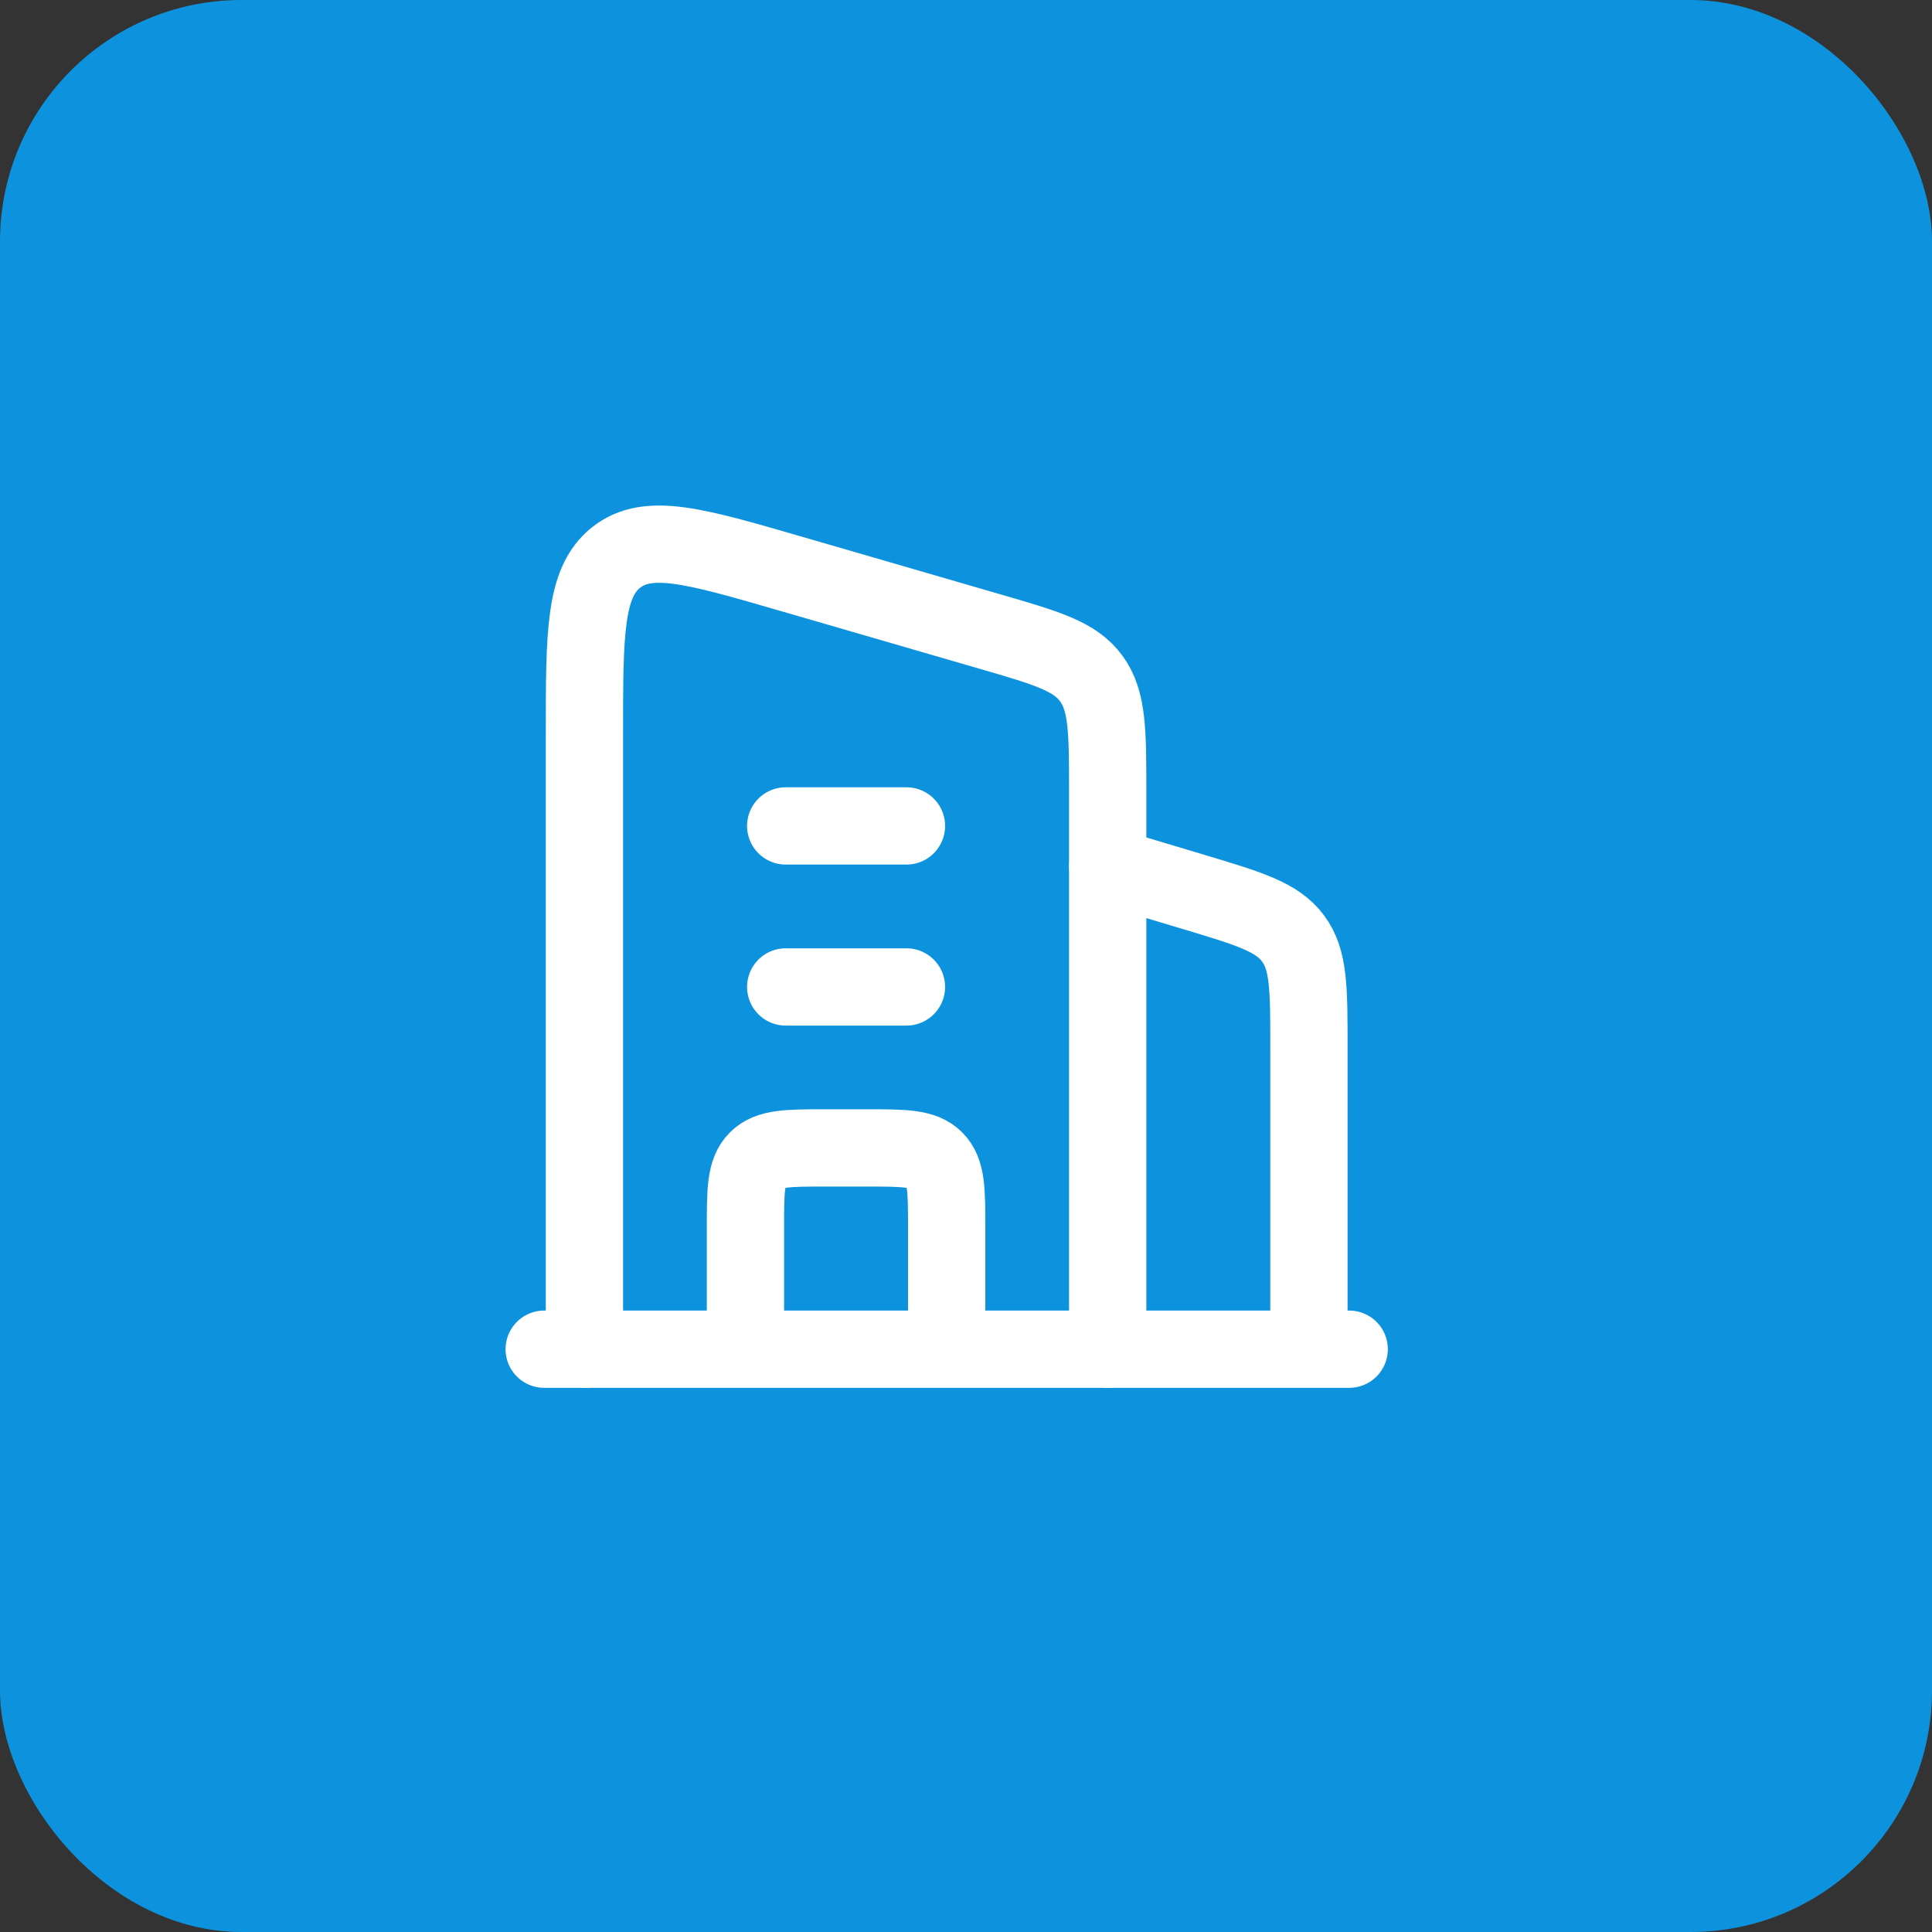
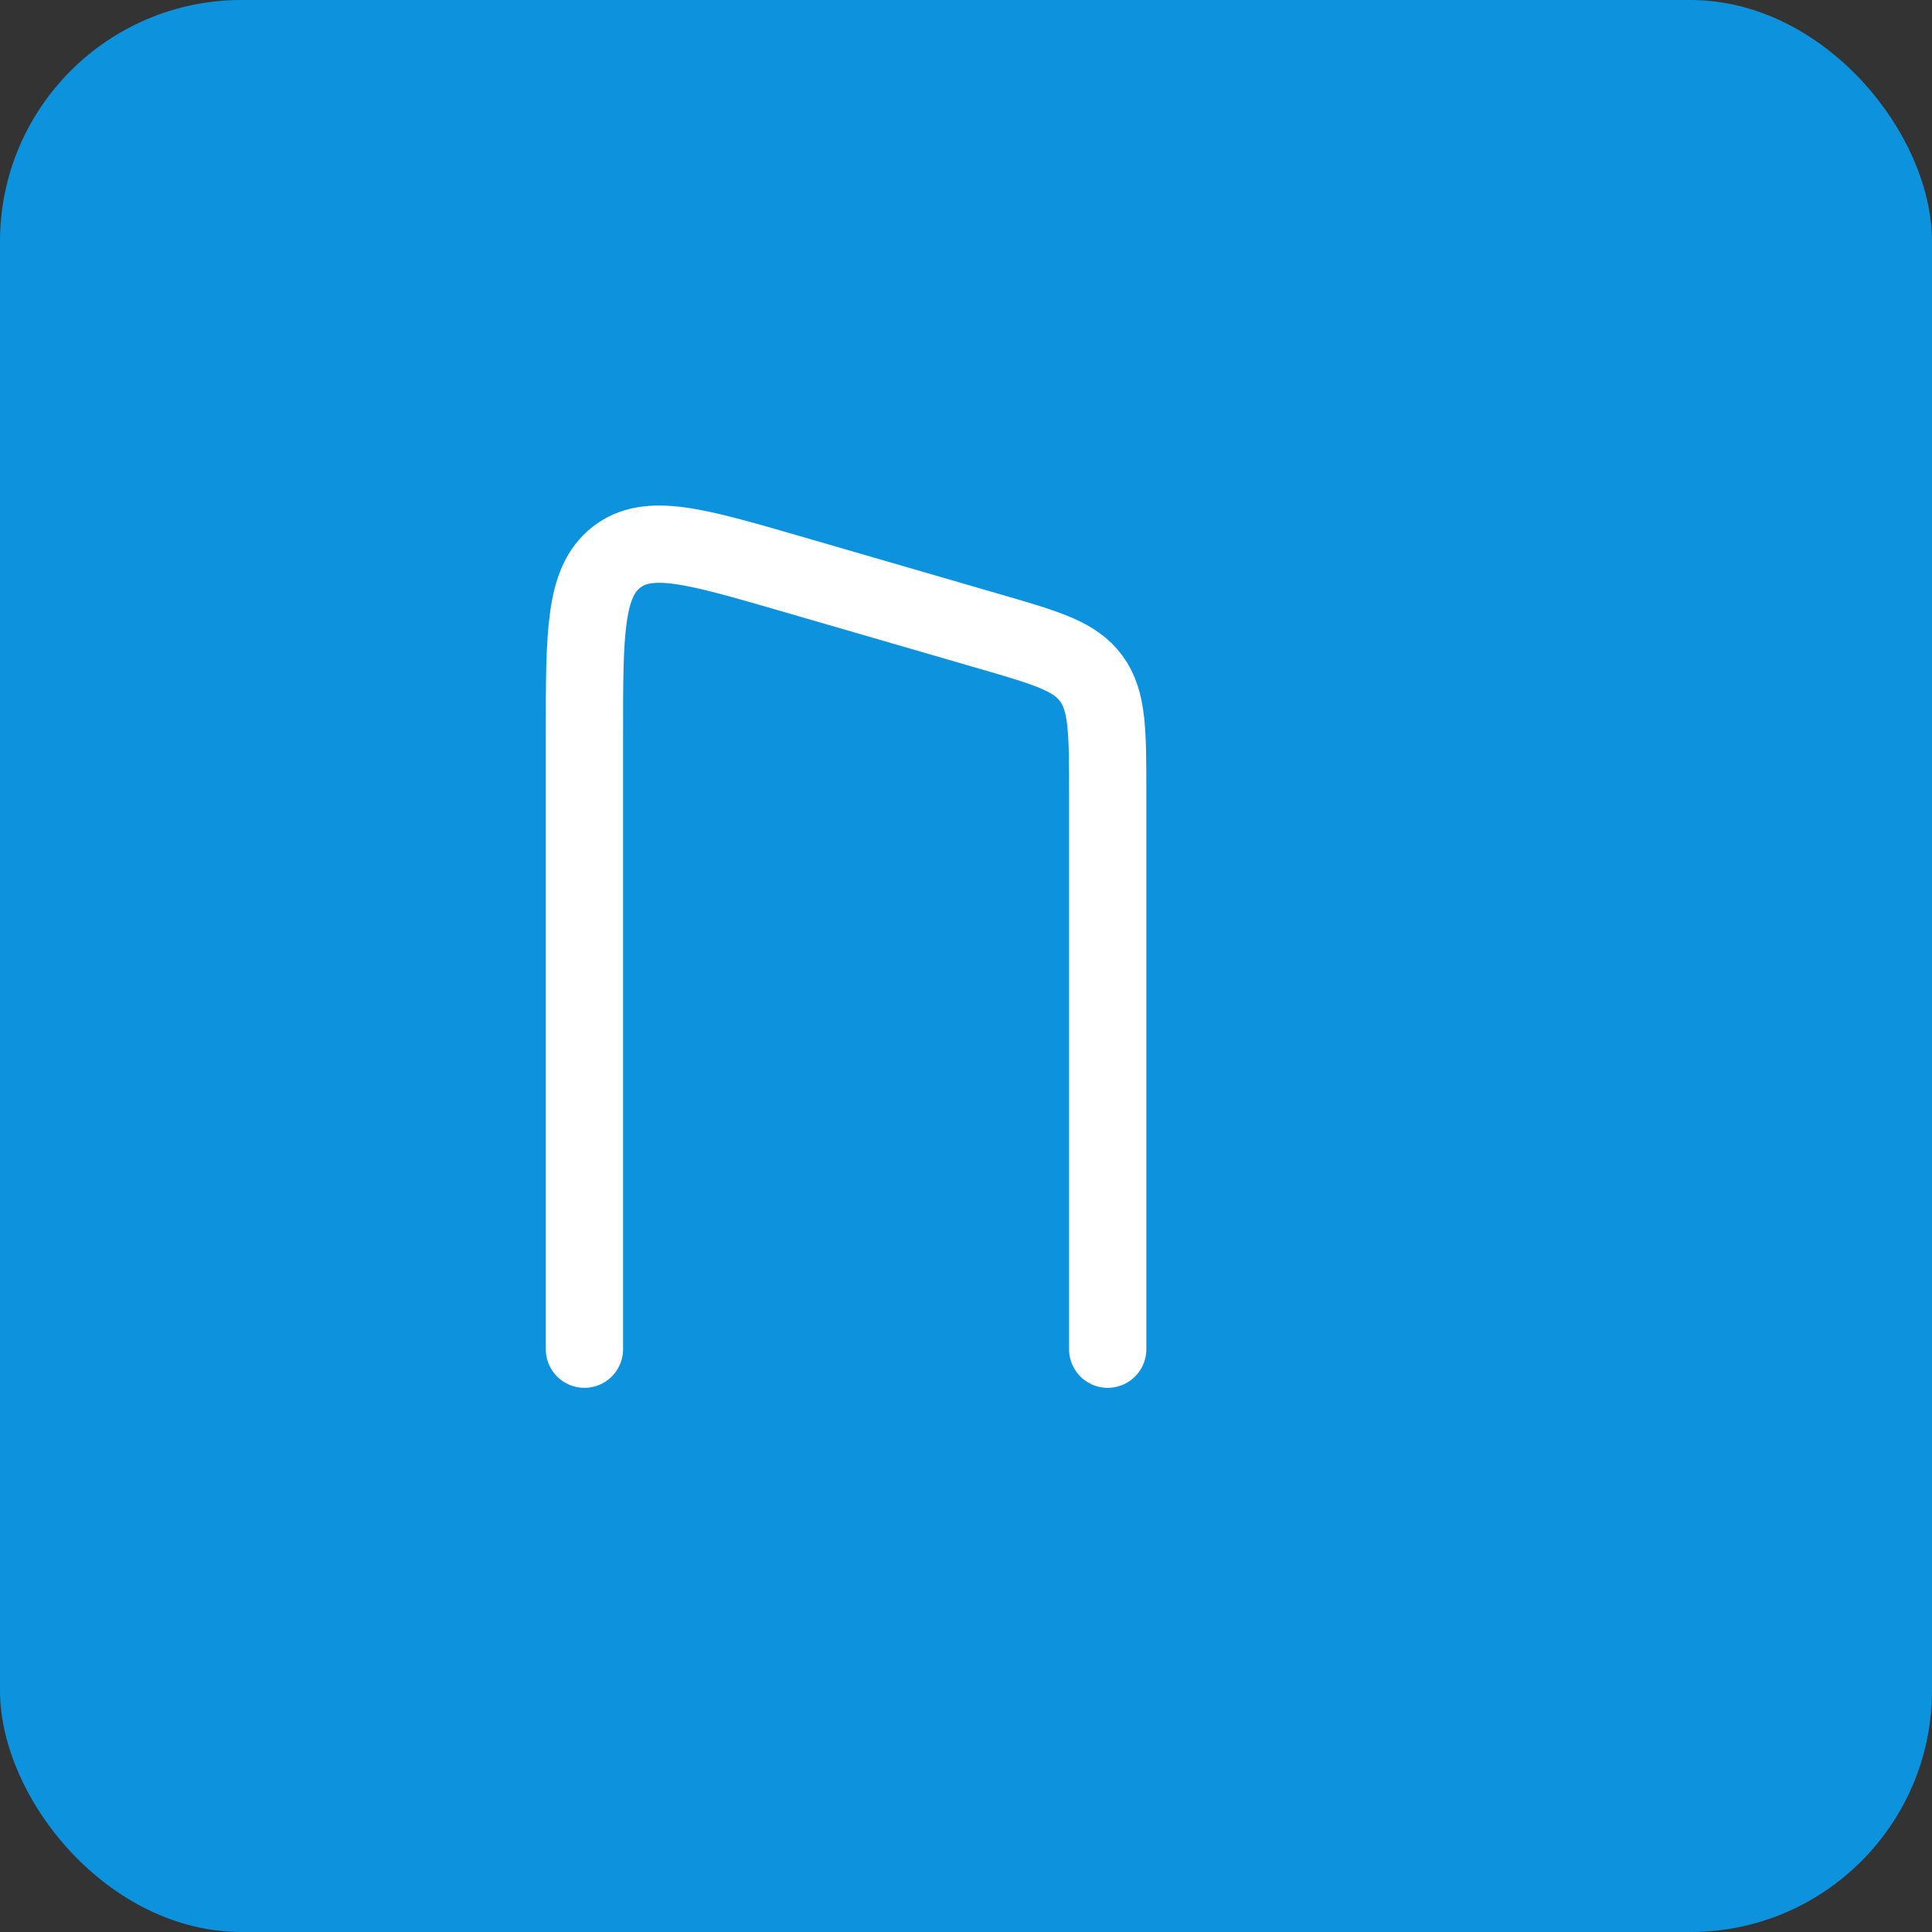
<svg xmlns="http://www.w3.org/2000/svg" width="50" height="50" viewBox="0 0 50 50" fill="none">
  <rect x="0" y="0" width="50" height="50" fill="#333333" stroke="none" />
  <rect width="50" height="50" rx="6.25" fill="#0D93DD" />
-   <path d="M28.667 22.417L30.906 23.088C32.337 23.518 33.052 23.732 33.464 24.287C33.875 24.838 33.875 25.587 33.875 27.079V34.917M20.334 21.375H23.459M20.334 25.542H23.459M24.5 34.917V31.792C24.5 30.809 24.5 30.319 24.195 30.014C23.89 29.708 23.399 29.708 22.417 29.708H21.375C20.393 29.708 19.902 29.708 19.597 30.014C19.292 30.319 19.292 30.809 19.292 31.792V34.917M14.084 34.917H34.917" stroke="white" stroke-width="2" stroke-linecap="round" stroke-linejoin="round" />
  <path d="M15.125 34.917V18.997C15.125 16.382 15.125 15.074 15.949 14.425C16.773 13.776 17.986 14.129 20.415 14.833L25.623 16.345C27.087 16.77 27.82 16.982 28.243 17.562C28.667 18.142 28.667 18.93 28.667 20.509V34.917" stroke="white" stroke-width="2" stroke-linecap="round" stroke-linejoin="round" />
</svg>